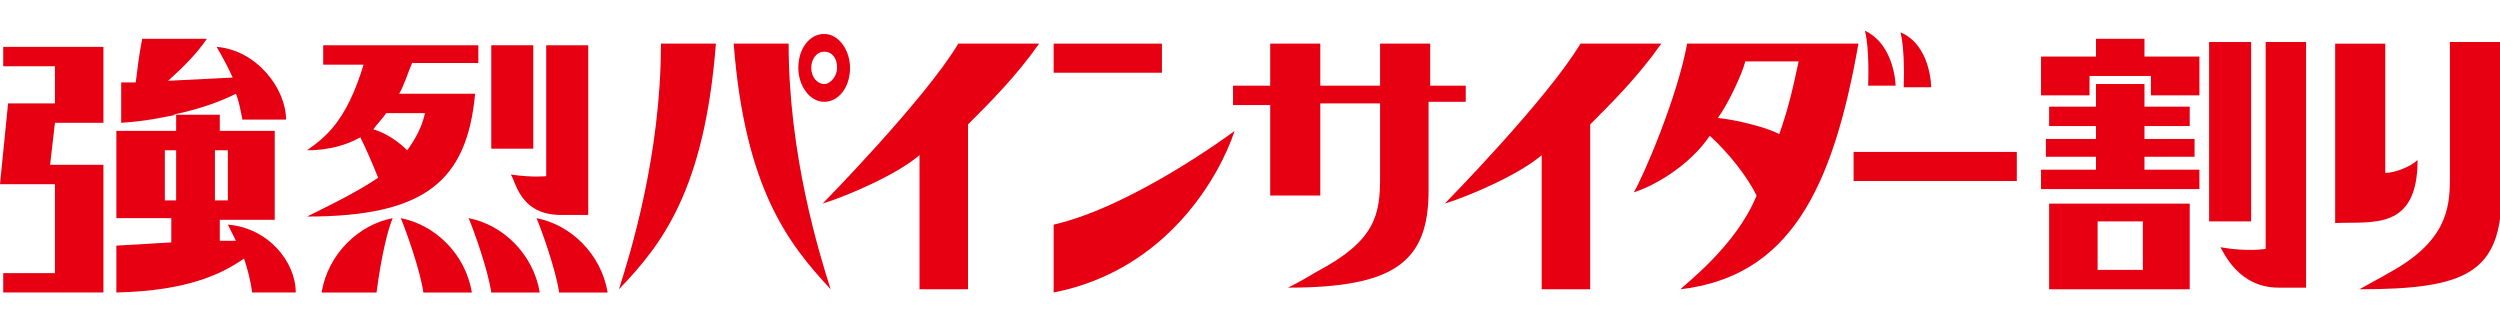
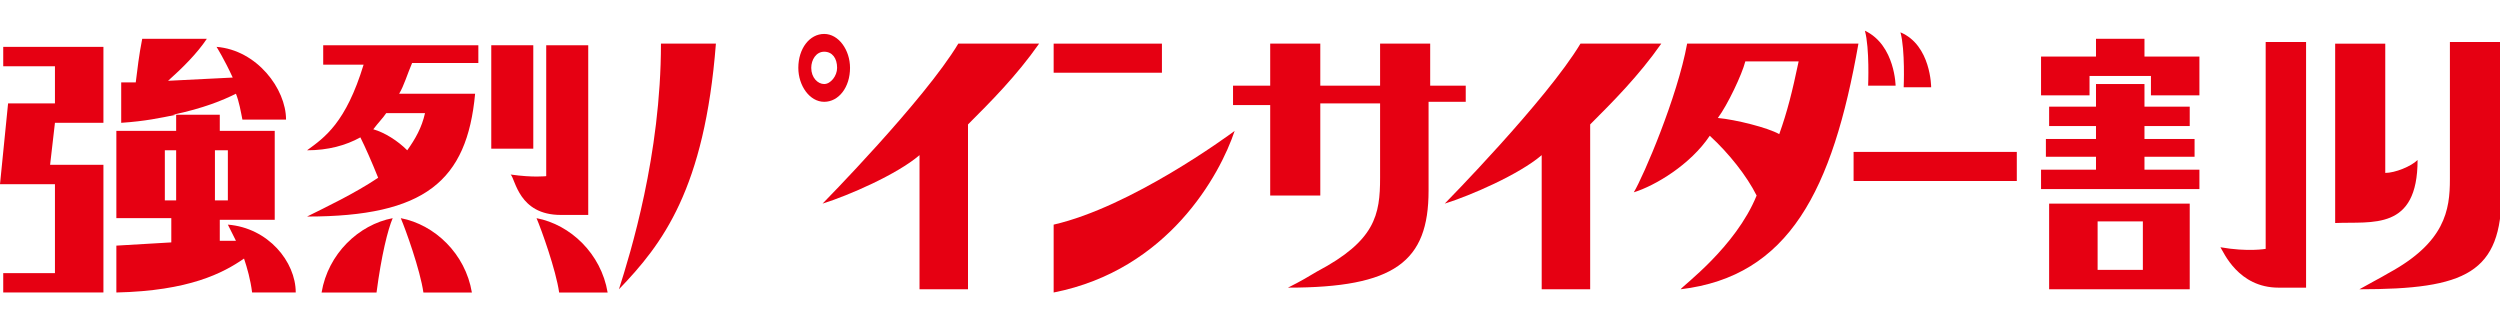
<svg xmlns="http://www.w3.org/2000/svg" enable-background="new 0 0 154.7 20" viewBox="0 0 154.7 20">
  <g fill="#e60012">
    <path d="m51 2.1c-.9 0-1.6.9-1.6 2.1 0 1.1.7 2.1 1.6 2.1s1.6-.9 1.6-2.1c0-1.1-.7-2.1-1.6-2.1m0 3.1c-.4 0-.8-.4-.8-1 0-.5.3-1 .8-1s.8.4.8 1c0 .5-.4 1-.8 1" />
    <path d="m38.3 17.9c2.7-2.8 5.3-6.2 6-15.2h-3.4c0 6.9-1.9 13-2.6 15.2" />
-     <path d="m48.8 2.7h-3.4c.7 9 3.4 12.4 6 15.2-.7-2.2-2.6-8.3-2.6-15.2" />
    <path d="m.2 2.9v1.2h3.2v2.3h-2.9l-.5 5h3.4v5.5h-3.2v1.2h6.2v-7.9h-3.3l.3-2.6h3v-4.7z" />
    <path d="m18.3 18.1c0-1.9-1.7-4-4.2-4.2 0 0 .2.4.5 1h-1v-1.3h3.4v-5.5h-3.4v-1h-2.9c1.9-.4 3.1-.9 3.9-1.3.2.5.3 1.1.4 1.6h2.7c0-1.9-1.8-4.3-4.3-4.5 0 0 .5.8 1 1.9l-4 .2c.9-.8 1.8-1.7 2.4-2.6h-4c-.2 1-.3 1.9-.4 2.7h-.9v2.5c1.5-.1 2.4-.3 3.4-.5v1h-3.7v5.4h3.4v1.5l-3.4.2v2.9c4.5-.1 6.6-1.2 7.9-2.1.2.6.4 1.3.5 2.1zm-4.2-5.7h-.8v-3.1h.8zm-3.9-3.1h.7v3.1h-.7z" />
    <path d="m30.4 2.8h2.6v6.4h-2.6z" />
    <path d="m34.7 13.3h1.7v-10.5h-2.6v8.1s-.8.1-2.2-.1c.3.3.5 2.5 3.1 2.5" />
    <path d="m19 13.4c7.3 0 9.9-2.2 10.4-7.6h-4.7c.3-.5.5-1.2.8-1.9h4.1v-1.1h-9.6v1.2h2.5c-1.1 3.6-2.4 4.5-3.5 5.3 1.3 0 2.4-.3 3.3-.8.3.6.7 1.5 1.1 2.5-1.5 1-3.2 1.8-4.4 2.4m4.9-6.4h2.4c-.2.9-.6 1.6-1.1 2.3-.6-.6-1.4-1.1-2.1-1.3.3-.4.6-.7.8-1" />
    <path d="m24.8 13.5c.3.7 1.2 3.2 1.4 4.6h3c-.4-2.4-2.3-4.2-4.4-4.6" />
    <path d="m33.2 13.5c.3.7 1.2 3.2 1.4 4.6h3c-.4-2.4-2.3-4.2-4.4-4.6" />
-     <path d="m29 13.5c.3.7 1.2 3.2 1.4 4.6h3c-.4-2.4-2.3-4.2-4.4-4.6" />
    <path d="m19.9 18.1h3.4c.3-2.3.7-3.9 1-4.6-2.1.4-4 2.2-4.4 4.6" />
    <path d="m88.5 5.3v-2.6h-3.1v2.6h-3.7v-2.6h-3.1v2.6h-2.3v1.2h2.3v5.6h3.1v-5.7h3.7v4.6c0 2.3-.3 3.9-3.9 5.8-.5.3-1 .6-1.8 1 6.6 0 8.7-1.6 8.7-6v-5.5h2.3v-1z" />
    <path d="m97.8 2.7c-2.1 3.5-8.4 9.9-8.4 9.9 1.6-.5 4.6-1.8 6-3v8.3h3v-10.2c1.4-1.4 3-3 4.4-5z" />
    <path d="m59.3 2.7c-2.1 3.5-8.4 9.9-8.4 9.9 1.6-.5 4.6-1.8 6-3v8.3h3v-10.2c1.4-1.4 3-3 4.4-5z" />
    <path d="m101.1 11.9c1.3-.4 3.5-1.7 4.7-3.5 1.2 1.1 2.3 2.5 2.9 3.7-1.3 3.2-4.6 5.6-4.7 5.8 6.7-.8 9.4-6.1 11-15.2h-10.6c-.6 3.3-2.7 8.2-3.3 9.2m6.9-8.1h3.3c-.4 1.9-.7 3.1-1.2 4.5-.7-.4-2.7-.9-3.8-1 .6-.8 1.5-2.7 1.7-3.5" />
    <path d="m115.4 1.9c.3 1.1.2 3.4.2 3.4h1.7c-0 .1-0-2.5-1.9-3.4" />
    <path d="m119.5 5.4s0-2.6-1.9-3.4c.3 1.1.2 3.4.2 3.4z" />
    <path d="m114.7 9.4h10.1v1.8h-10.1z" />
    <path d="m149.6 9.9c-.4.4-1.4.8-2 .8v-8h-3.1v11.1c2.3-.1 5.1.5 5.1-3.9" />
    <path d="m151.6 2.6v8.5c0 1.9-.3 3.9-3.8 5.8-.5.3-1.1.6-1.8 1 6.6 0 8.8-1 8.8-6v-9.3z" />
    <path d="m126.8 17.9h8.7v-5.3h-8.7zm3-4.2h2.8v3h-2.8z" />
    <path d="m132.7 2.4h-3v1.1h-3.4v2.4h3v-1.2h3.8v1.2h3v-2.4h-3.4z" />
-     <path d="m136.7 2.6h2.6v11.1h-2.6z" />
    <path d="m132.7 9.7h3.1v-1.1h-3.1v-.8h2.8v-1.2h-2.8v-1.4h-3v1.4h-2.9v1.2h2.9v.8h-3.1v1.1h3.1v.8h-3.4v1.2h9.8v-1.2h-3.4z" />
    <path d="m140.2 2.6v12.8s-1.1.2-2.8-.1c.2.3 1.1 2.5 3.6 2.5h1.7v-15.2z" />
    <path d="m65.2 13.9v4.2c7.1-1.4 10.3-7.3 11.2-10-.4.3-6.4 4.7-11.2 5.8" />
    <path d="m65.2 2.7h6.7v1.8h-6.7z" />
  </g>
</svg>